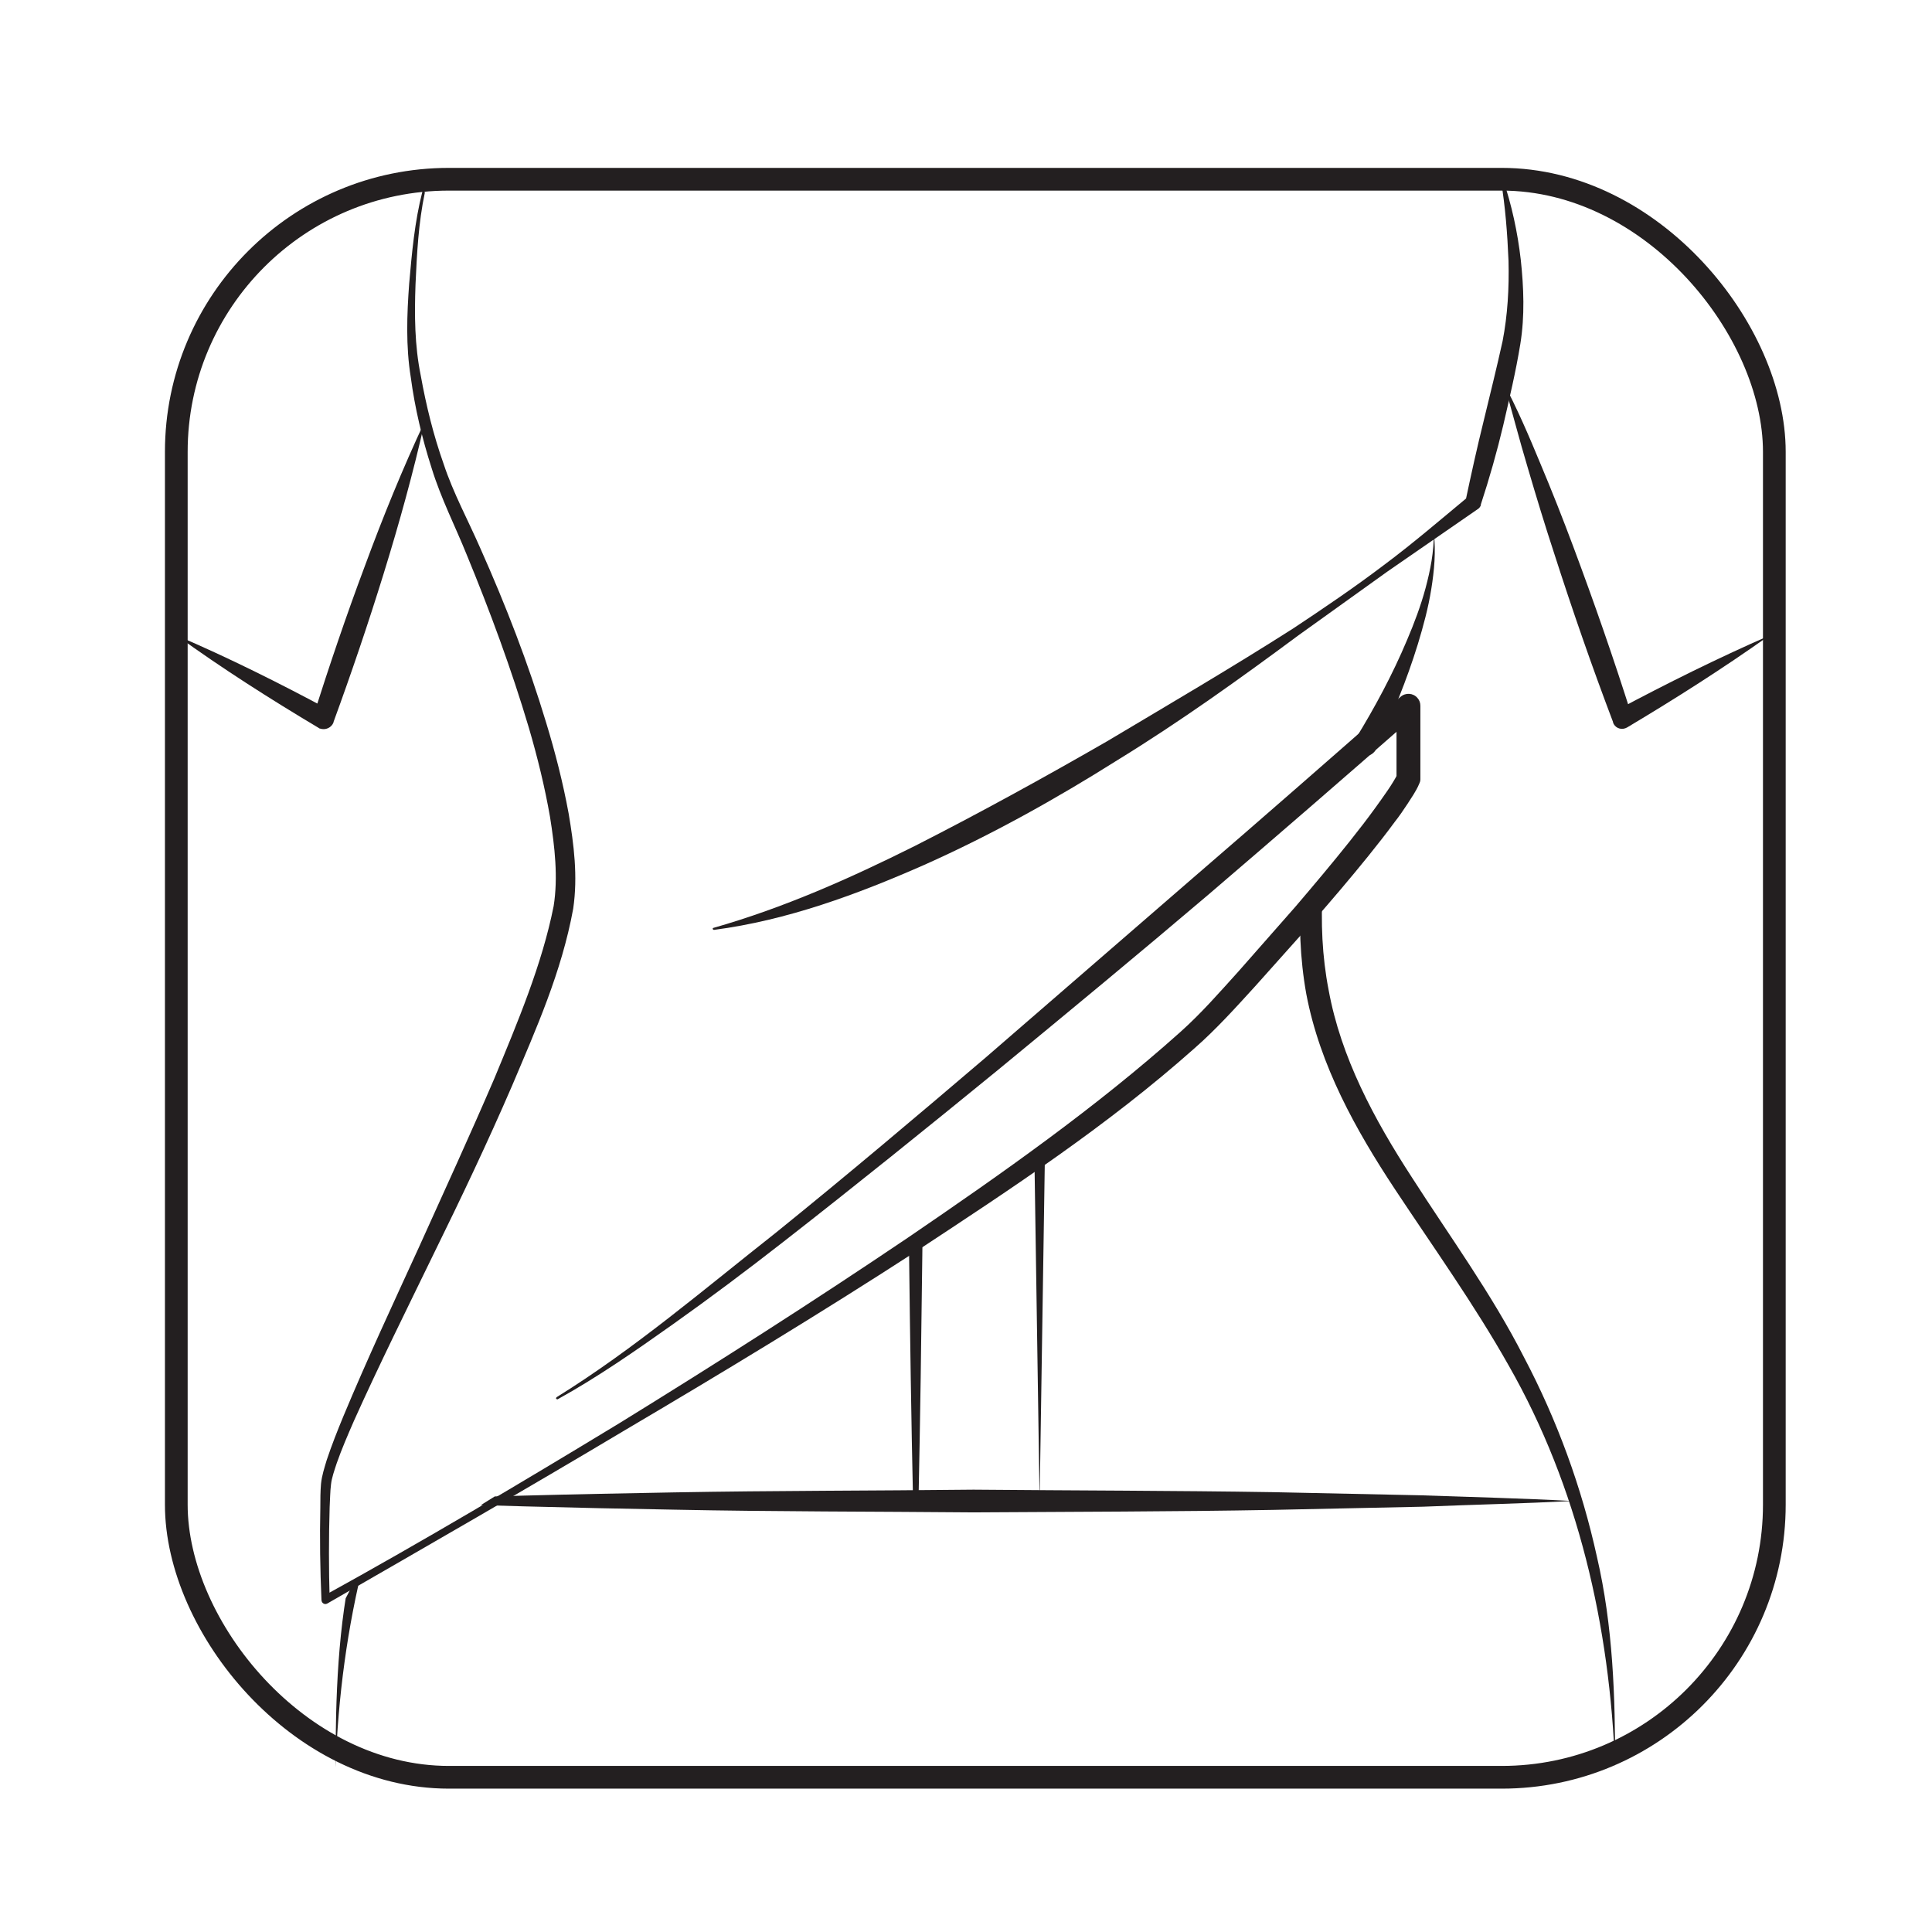
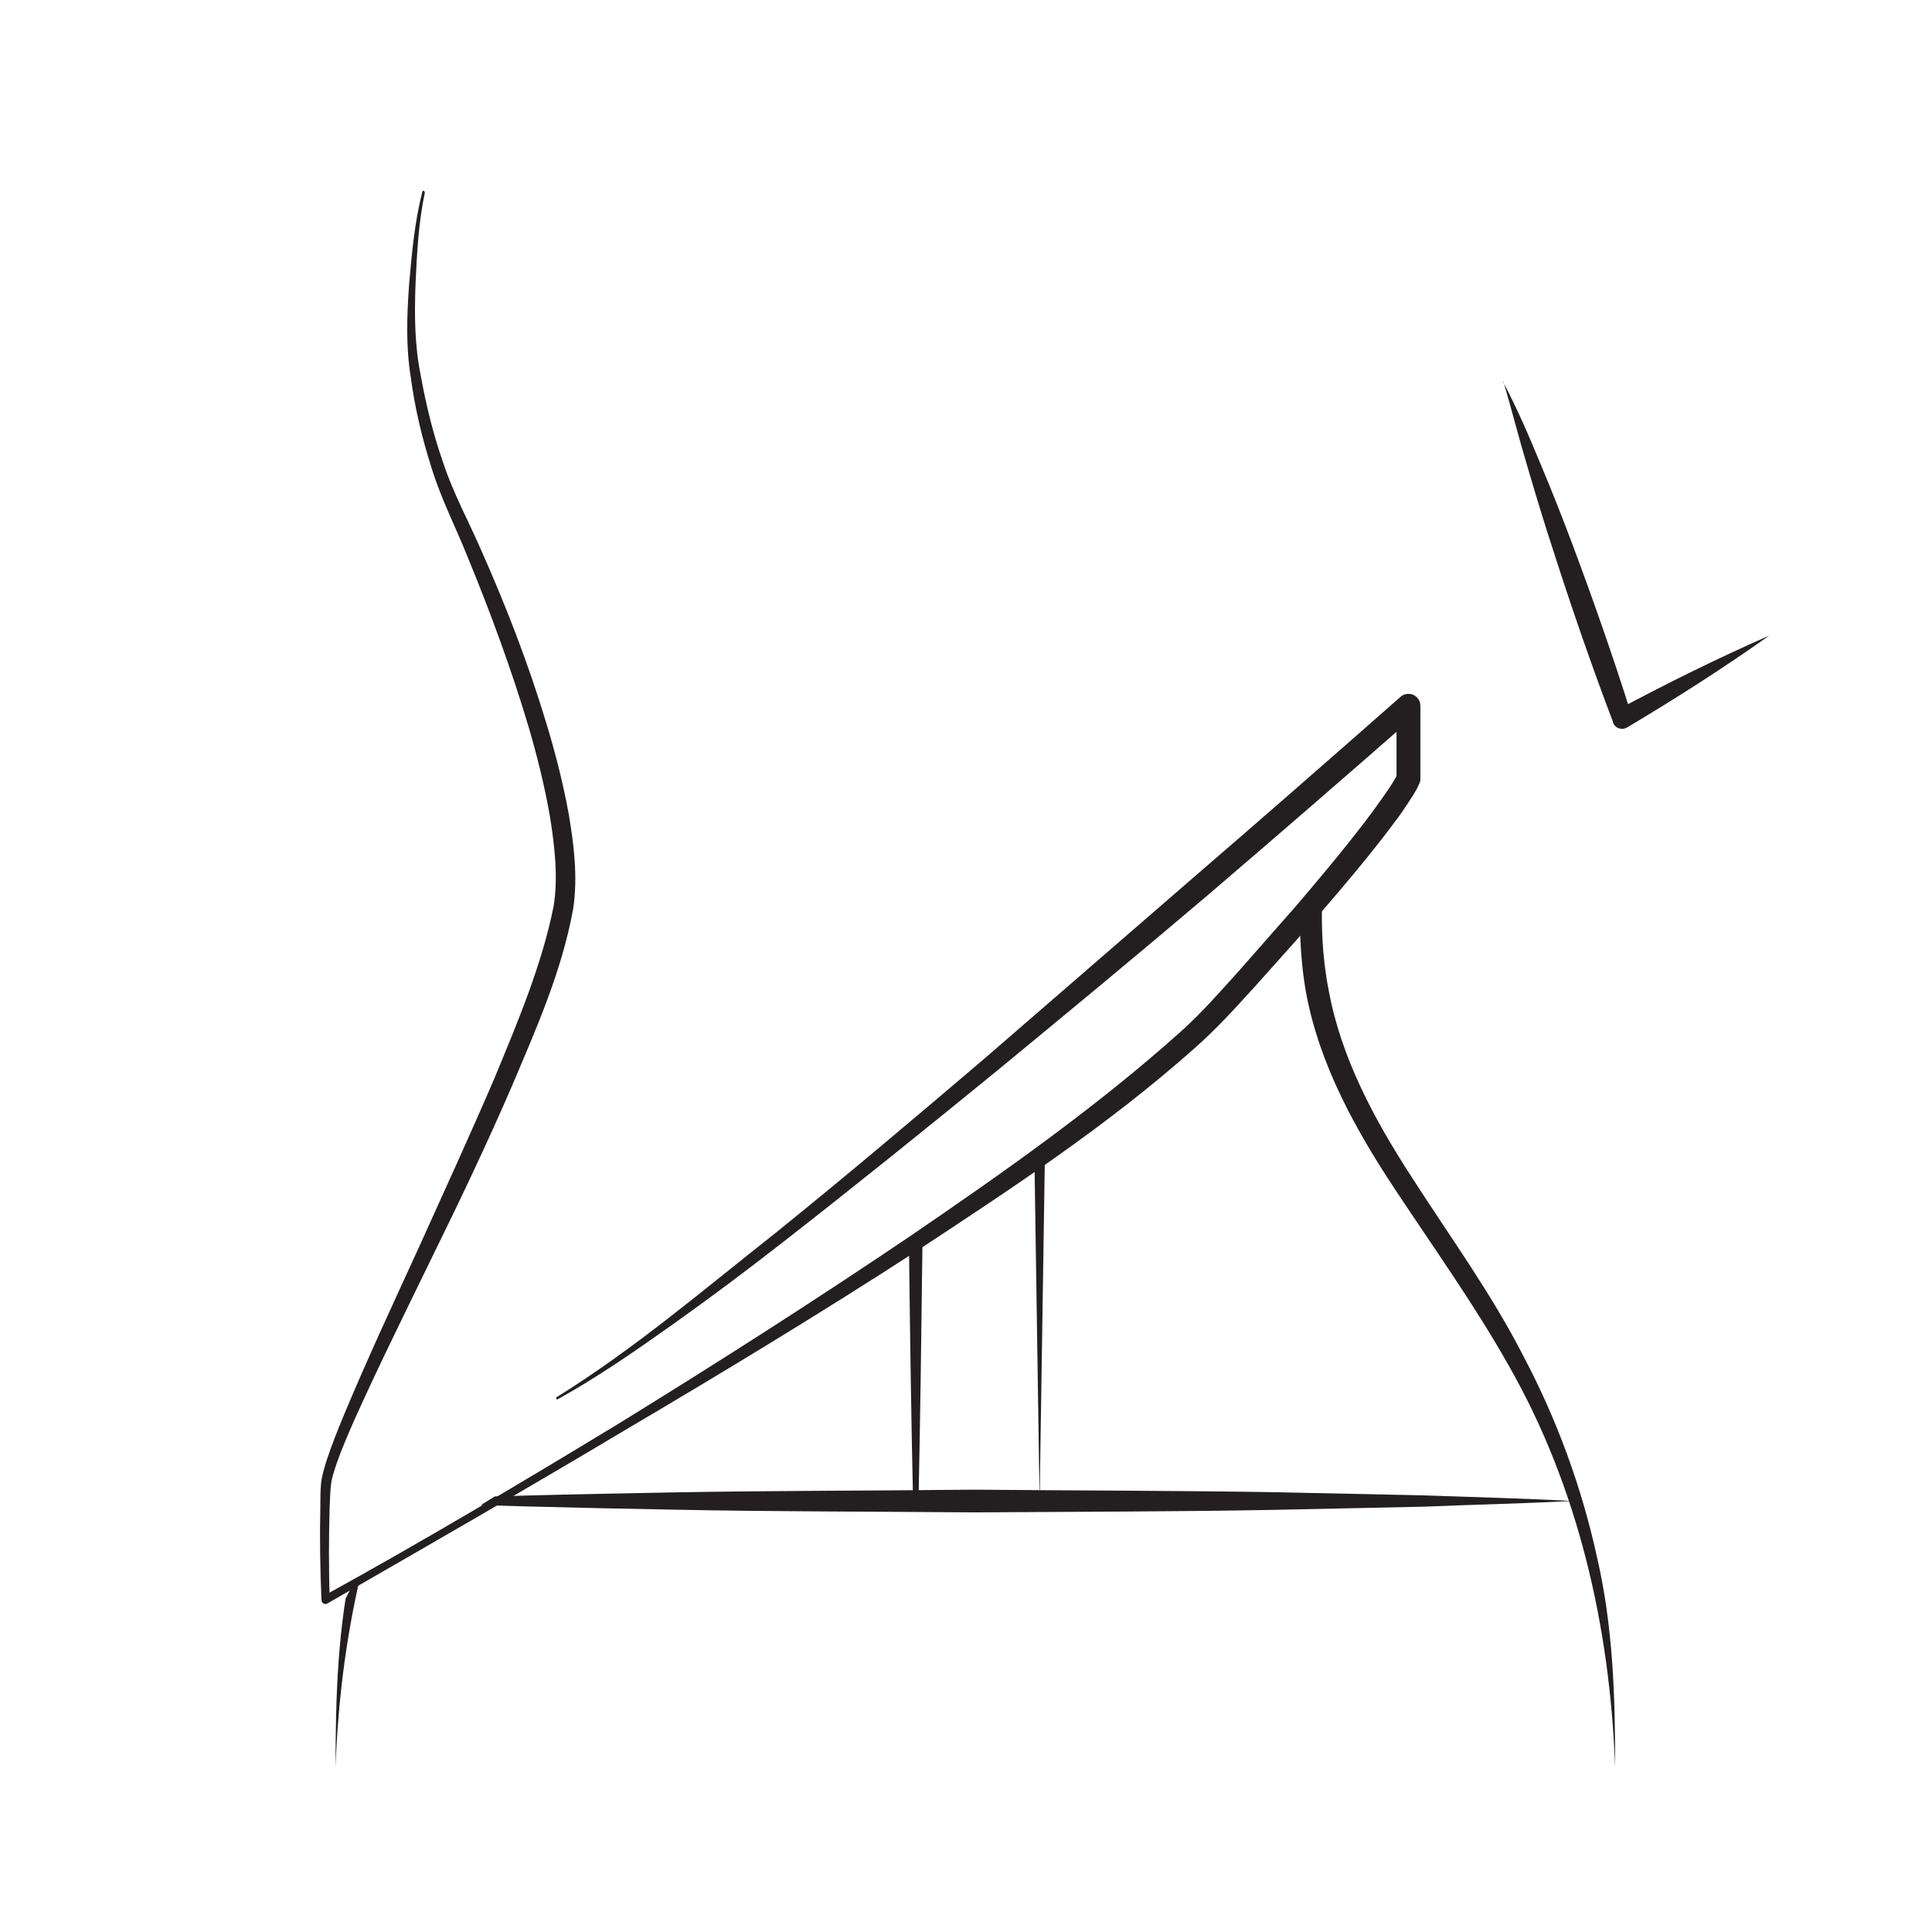
<svg xmlns="http://www.w3.org/2000/svg" id="Layer_1" data-name="Layer 1" viewBox="0 0 85.04 85.04">
  <defs>
    <style>
      .cls-1, .cls-2 {
        fill: none;
      }

      .cls-2 {
        stroke: #231f20;
        stroke-linecap: round;
        stroke-linejoin: round;
      }

      .cls-3 {
        clip-path: url(#clippath);
      }

      .cls-4 {
        fill: #231f20;
      }
    </style>
    <clipPath id="clippath">
      <polygon class="cls-1" points="72.38 77.79 11.32 77.79 15.52 69.77 49.26 48.73 65.44 30.67 72.38 77.79" />
    </clipPath>
  </defs>
  <g id="Layer_2" data-name="Layer 2">
    <g>
-       <rect class="cls-2" x="7.76" y="7.89" width="70.34" height="70.34" rx="12" ry="12" />
      <g class="cls-3">
        <g id="Perfect_Shape" data-name="Perfect Shape">
          <g>
            <path class="cls-4" d="m17.7,8.47c.2,3.11,1.38,6.02,2.7,8.79,1.32,2.79,2.79,5.52,4.13,8.33,1.35,2.8,2.52,5.72,3.29,8.76.75,3.04,1.12,6.25.54,9.41-.6,3.16-2.18,5.99-3.89,8.57-1.72,2.6-3.52,5.1-5.02,7.78-3.06,5.34-4.46,11.5-4.68,17.68,0-3.09.09-6.23.8-9.27.67-3.04,1.75-6.01,3.21-8.78,1.43-2.79,3.27-5.32,4.93-7.91,1.67-2.58,3.13-5.3,3.67-8.26.57-2.94.26-6.04-.44-9-.7-2.98-1.87-5.83-3.1-8.66-1.24-2.83-2.64-5.6-3.88-8.45-1.18-2.85-2.28-5.87-2.26-8.99Z" />
            <path class="cls-4" d="m68.16,8.47c.03,3.12-1.07,6.14-2.26,8.99-1.24,2.85-2.63,5.62-3.88,8.45-1.23,2.83-2.4,5.68-3.1,8.66-.7,2.96-1.01,6.06-.44,9,.54,2.97,2,5.69,3.67,8.26,1.66,2.59,3.51,5.12,4.93,7.91,1.46,2.77,2.54,5.73,3.21,8.78.71,3.05.81,6.18.8,9.27-.22-6.19-1.63-12.34-4.68-17.68-1.51-2.68-3.3-5.18-5.02-7.78-1.71-2.59-3.29-5.42-3.89-8.57-.57-3.16-.2-6.37.54-9.41.77-3.05,1.94-5.96,3.29-8.76,1.34-2.81,2.81-5.54,4.13-8.33,1.33-2.78,2.5-5.68,2.7-8.79Z" />
          </g>
          <path class="cls-4" d="m22.76,22.75c3.38-.21,6.76-.3,10.14-.38,3.38-.09,6.76-.1,10.14-.12,3.38.01,6.76.02,10.14.12l5.07.14c1.69.08,3.38.13,5.07.25-1.69.11-3.38.16-5.07.25l-5.07.14c-3.38.09-6.76.1-10.14.12-3.38-.01-6.76-.03-10.14-.12-3.38-.08-6.76-.18-10.14-.38Z" />
          <path class="cls-4" d="m16.47,66.07c4.4-.21,8.79-.3,13.19-.38,4.4-.08,8.79-.07,13.19-.12,4.4.04,8.79.04,13.19.11l6.59.14c2.2.08,4.4.13,6.59.25-2.2.11-4.4.16-6.59.25l-6.59.14c-4.4.08-8.79.08-13.19.11-4.4-.04-8.79-.03-13.19-.12-4.4-.08-8.79-.18-13.19-.38Z" />
          <path class="cls-4" d="m45.76,66.07l-5.45.12c-.06,0-.12-.05-.12-.11h0s0,0,0,0c-.16-7.22-.21-14.44-.29-21.66l-.09-21.66c0-.27.22-.5.5-.5h0l5.45.02c.26,0,.48.21.48.48h0c-.04,7.28-.03,14.57-.15,21.8l-.33,21.53Zm0,0l-.33-21.8c-.12-7.21-.11-14.36-.15-21.53l.48.48-5.45.02.5-.5-.09,21.66c-.09,7.22-.14,14.44-.29,21.66l-.12-.12,5.45.12Z" />
        </g>
      </g>
      <path class="cls-4" d="m18.7,8.48c-.28,1.32-.35,2.69-.41,4.03-.05,1.36-.04,2.7.23,4.02.24,1.33.56,2.63,1.01,3.9.42,1.27,1.07,2.46,1.62,3.72,1.11,2.49,2.1,5.04,2.89,7.66.4,1.31.74,2.64.99,4,.23,1.36.41,2.76.2,4.19-.51,2.79-1.63,5.28-2.69,7.79-1.08,2.5-2.25,4.96-3.45,7.4-1.19,2.45-2.4,4.88-3.51,7.35-.27.62-.54,1.24-.76,1.87-.1.31-.22.64-.25.93-.04.31-.04.67-.06,1-.04,1.35-.04,2.71,0,4.06l-.27-.15c4.41-2.43,8.73-5,13.03-7.61,4.28-2.64,8.53-5.35,12.69-8.16,4.15-2.83,8.28-5.73,11.99-9.05.93-.83,1.73-1.75,2.58-2.69l2.49-2.83c.81-.95,1.62-1.91,2.4-2.89.39-.49.77-.98,1.13-1.48.18-.25.36-.5.53-.75.16-.23.36-.56.42-.69l-.03.17v-3.21s.87.39.87.39c-3.03,2.66-6.08,5.3-9.14,7.92-3.07,2.61-6.18,5.18-9.29,7.74-3.12,2.55-6.26,5.08-9.44,7.56-1.59,1.24-3.2,2.45-4.85,3.62-1.65,1.17-3.3,2.32-5.07,3.3-.02.01-.05,0-.07-.02-.01-.02,0-.05.02-.07,3.42-2.12,6.49-4.75,9.65-7.24,3.13-2.53,6.21-5.13,9.27-7.74l9.13-7.91c3.05-2.63,6.08-5.28,9.1-7.94.22-.19.55-.17.74.05.09.1.13.22.13.35v3.21s0,.03,0,.03c0,.05-.01.1-.03.14-.11.27-.18.36-.27.52l-.27.42c-.18.27-.36.54-.56.79-.38.52-.77,1.01-1.17,1.51-.8.99-1.62,1.95-2.45,2.9l-2.52,2.82c-.84.92-1.71,1.89-2.67,2.73-3.81,3.39-8.03,6.16-12.24,8.93-4.23,2.74-8.54,5.35-12.88,7.91-4.32,2.58-8.69,5.09-13.05,7.6-.09.05-.19.02-.24-.07-.01-.03-.02-.06-.02-.08-.06-1.36-.08-2.73-.05-4.09,0-.35,0-.67.03-1.03.04-.38.15-.7.25-1.04.22-.66.47-1.29.73-1.92,1.05-2.52,2.2-4.98,3.33-7.45,1.12-2.48,2.25-4.94,3.32-7.43,1.03-2.49,2.1-5.02,2.61-7.59.2-1.26.05-2.6-.16-3.92-.23-1.32-.55-2.62-.93-3.92-.77-2.59-1.71-5.13-2.74-7.63-.5-1.24-1.13-2.47-1.54-3.8-.42-1.31-.74-2.65-.92-4.01-.22-1.35-.17-2.76-.07-4.11.12-1.36.24-2.72.58-4.05,0-.03.03-.04.06-.04.03,0,.04.03.04.06h0Z" />
-       <path class="cls-4" d="m66.15,7.87c.39,1.15.65,2.35.79,3.57.13,1.22.18,2.46-.02,3.7-.2,1.23-.48,2.39-.75,3.57-.28,1.18-.61,2.34-.99,3.5v.04c-.03.06-.07.12-.12.15l-3.98,2.75-3.92,2.81c-2.59,1.92-5.21,3.8-7.96,5.49-2.73,1.72-5.56,3.3-8.52,4.62-2.95,1.3-6.04,2.44-9.25,2.86-.03,0-.05-.02-.06-.04,0-.02.01-.05.04-.05,3.09-.88,6.01-2.18,8.87-3.61,2.85-1.45,5.65-2.99,8.43-4.59,2.75-1.64,5.52-3.26,8.23-4.99,1.34-.89,2.67-1.79,3.95-2.76,1.29-.96,2.51-2.01,3.74-3.03l-.12.18c.25-1.18.51-2.36.8-3.53.28-1.16.58-2.36.83-3.5.22-1.14.29-2.33.26-3.53-.05-1.19-.14-2.39-.34-3.58,0-.03.01-.05.04-.06.02,0,.05.01.06.03Z" />
-       <path class="cls-4" d="m18.7,18.54c-.51,2.27-1.13,4.5-1.81,6.7-.68,2.2-1.42,4.38-2.21,6.54v.02c-.09.23-.35.35-.59.27-.03,0-.05-.02-.08-.04-2.13-1.27-4.22-2.6-6.24-4.06,2.29.98,4.51,2.09,6.69,3.26l-.66.26c.7-2.2,1.44-4.39,2.25-6.55.8-2.17,1.67-4.31,2.65-6.4Z" />
      <path class="cls-4" d="m66.16,16.81c.62,1.17,1.14,2.38,1.64,3.59.51,1.21.99,2.43,1.45,3.66.92,2.46,1.78,4.93,2.57,7.43l-.64-.24c2.19-1.17,4.41-2.27,6.69-3.27-2.03,1.44-4.12,2.77-6.25,4.04-.21.12-.47.06-.59-.15-.01-.02-.02-.04-.03-.07v-.02c-.93-2.45-1.79-4.93-2.59-7.42-.41-1.25-.79-2.5-1.16-3.76-.38-1.26-.7-2.53-1.07-3.79Z" />
-       <path class="cls-4" d="m59.68,32.5c.84-1.37,1.62-2.82,2.25-4.32.32-.75.61-1.52.82-2.3.21-.79.37-1.59.36-2.42.1.82.02,1.66-.11,2.47-.13.82-.35,1.63-.59,2.42-.49,1.59-1.12,3.13-1.85,4.64-.12.25-.42.35-.67.23s-.35-.42-.23-.67c0-.02.02-.03.02-.04h0Z" />
    </g>
  </g>
</svg>